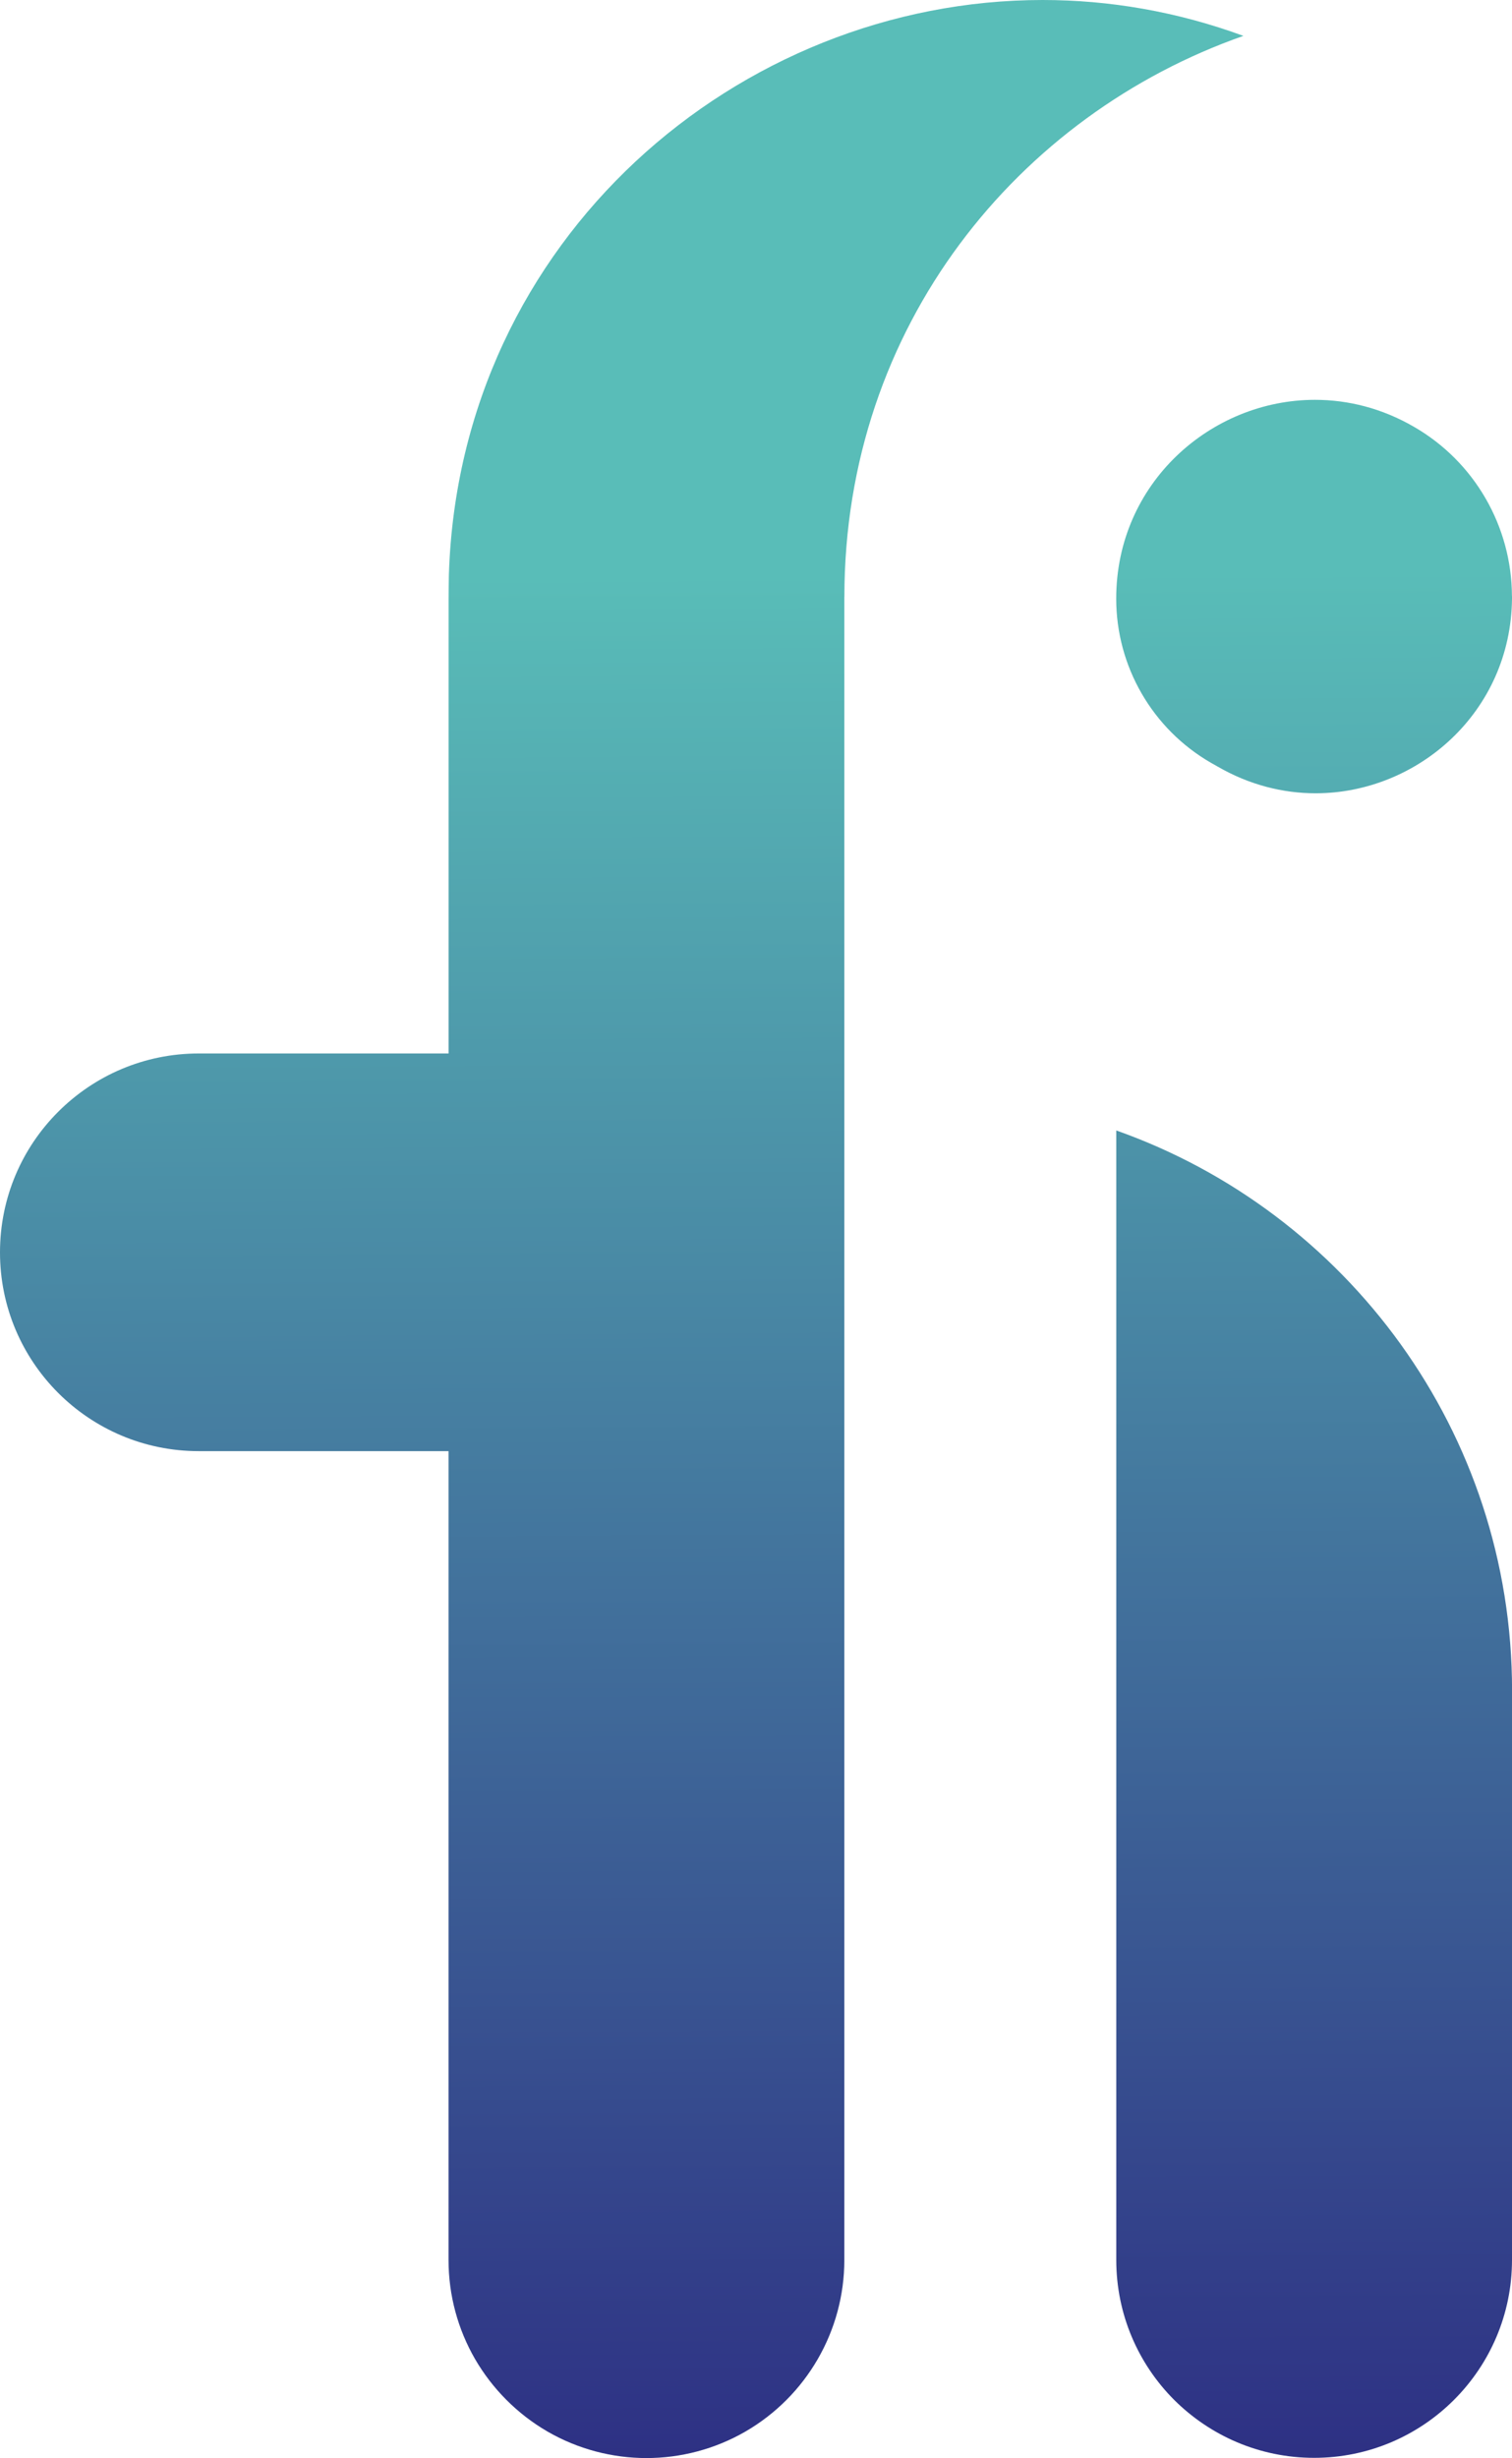
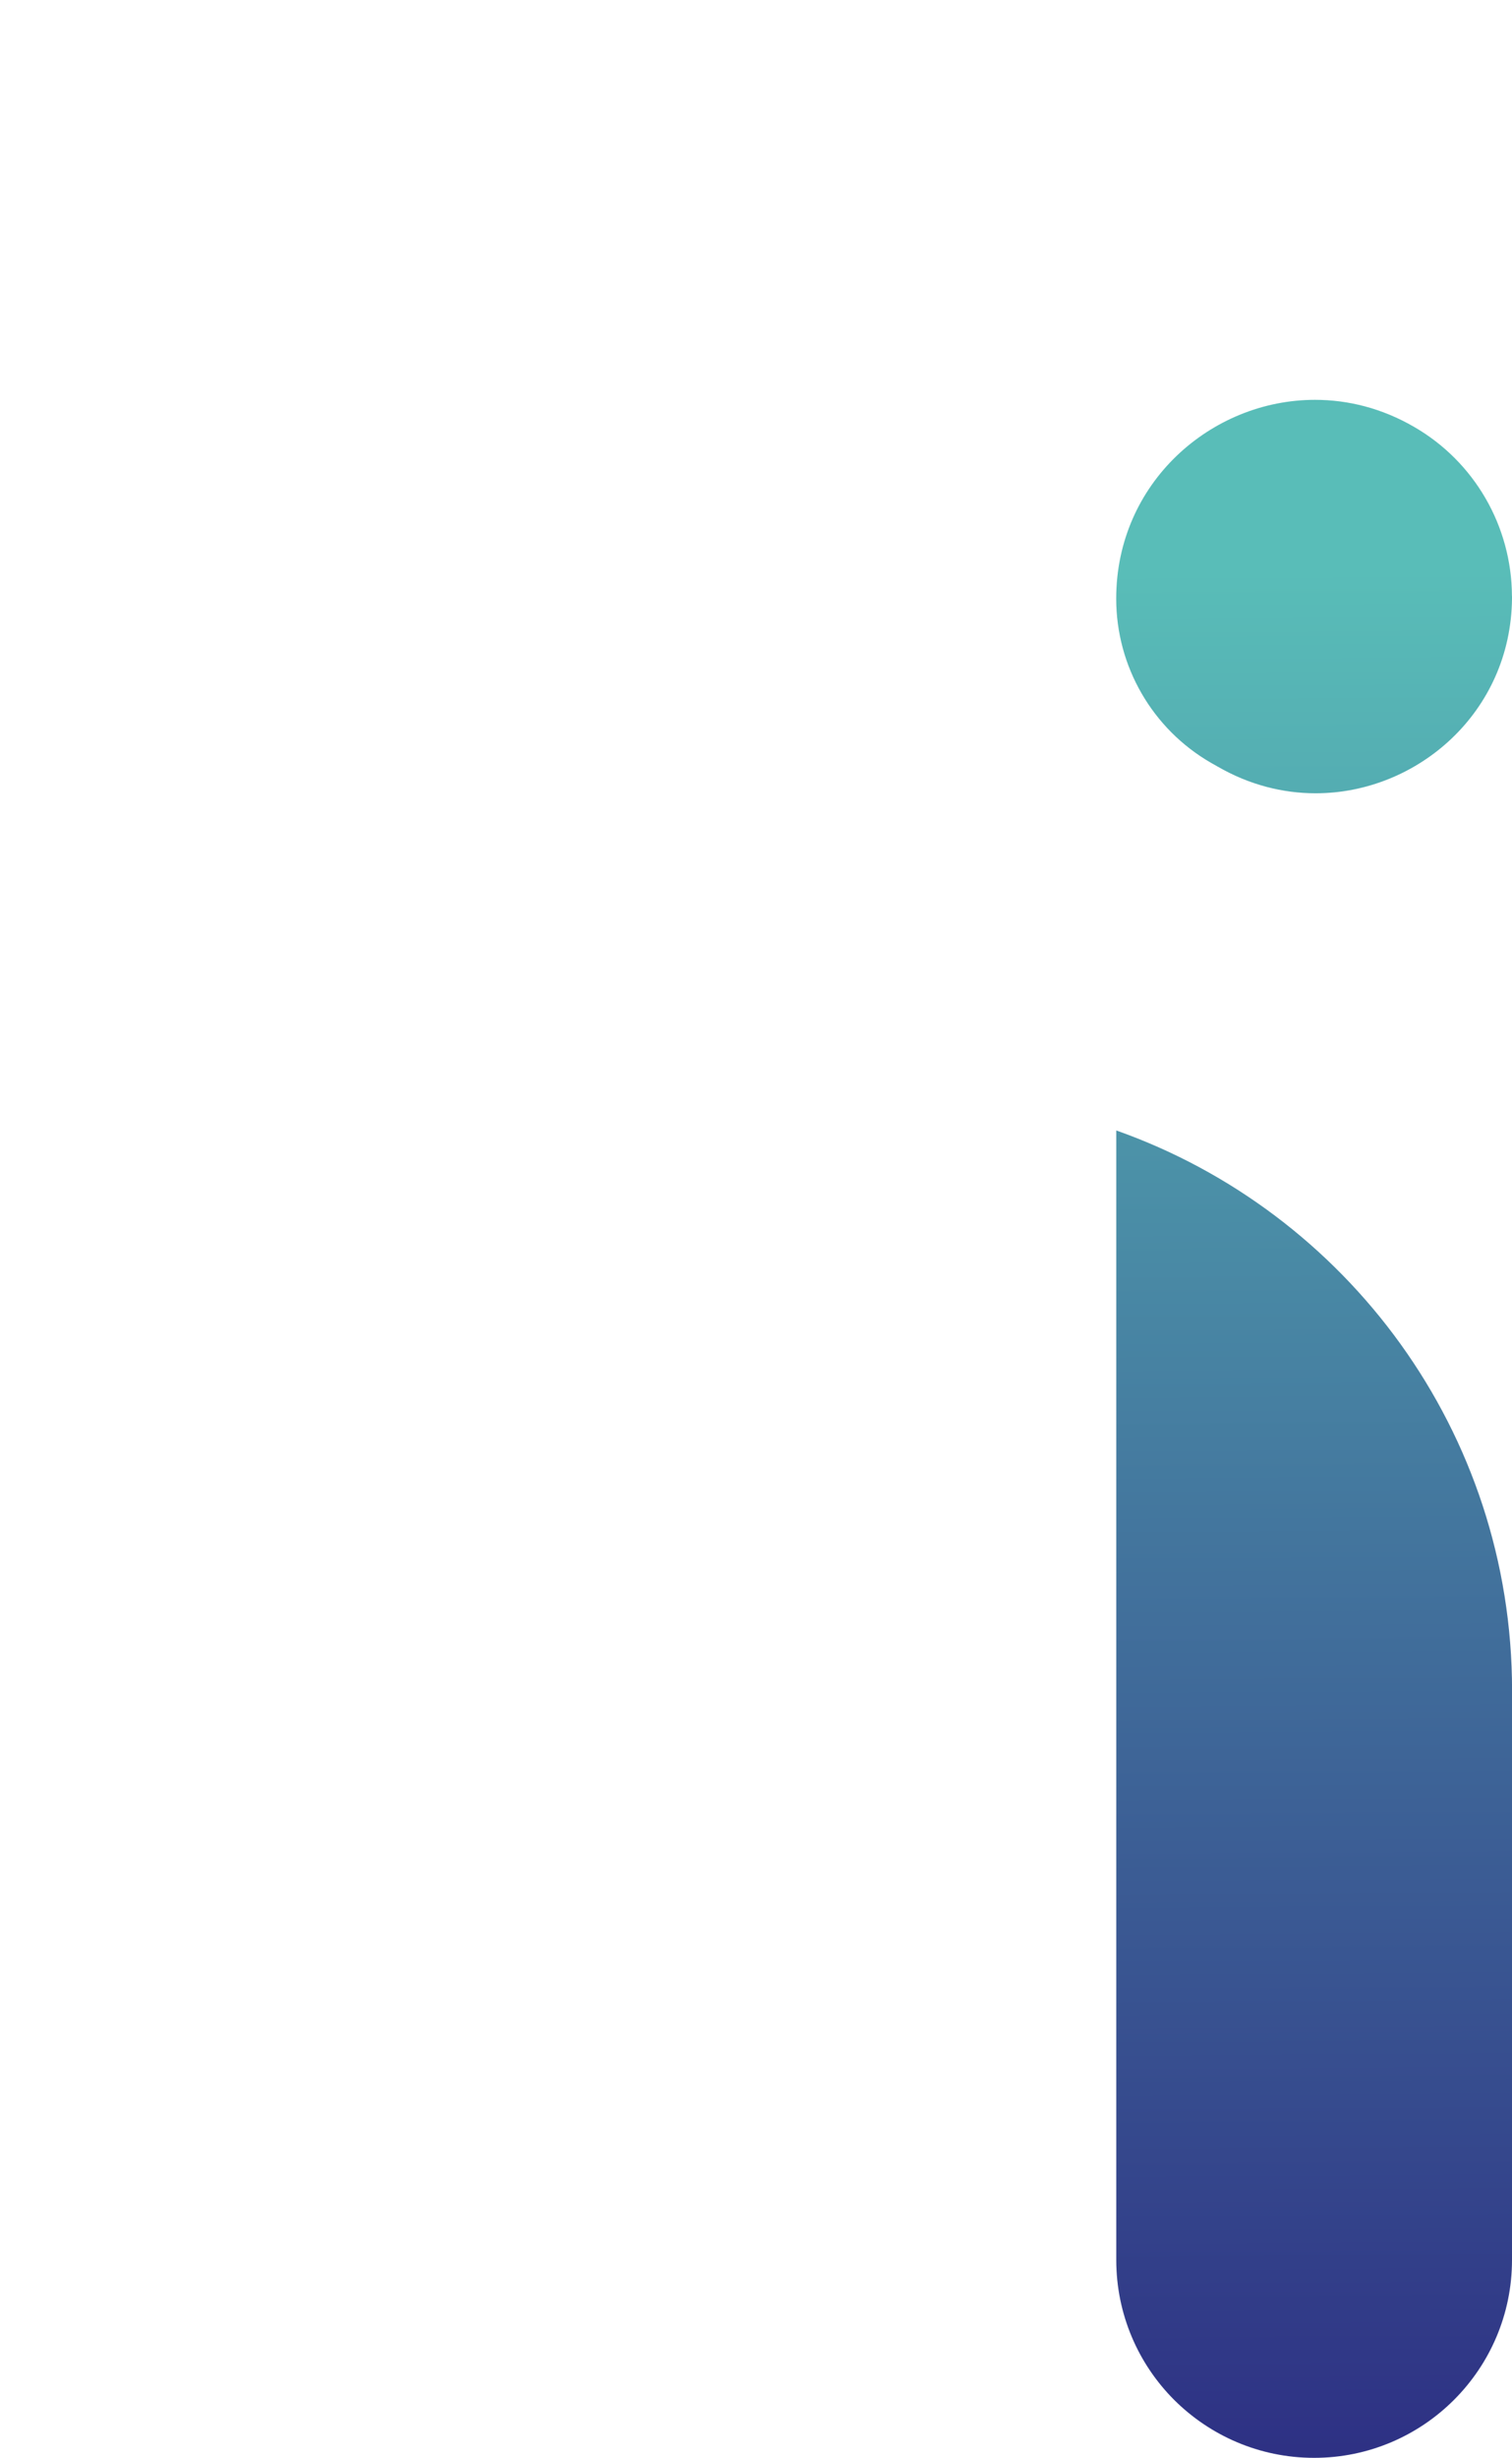
<svg xmlns="http://www.w3.org/2000/svg" xmlns:xlink="http://www.w3.org/1999/xlink" id="Layer_2" data-name="Layer 2" viewBox="0 0 272.34 442.51">
  <defs>
    <style>
      .cls-1 {
        fill: url(#linear-gradient);
      }

      .cls-2 {
        fill: url(#linear-gradient-3);
      }

      .cls-3 {
        fill: url(#linear-gradient-2);
      }
    </style>
    <linearGradient id="linear-gradient" x1="114.16" y1="449.2" x2="111.9" y2="103.6" gradientUnits="userSpaceOnUse">
      <stop offset="0" stop-color="#2d2e83" />
      <stop offset="1" stop-color="#59bdb8" />
    </linearGradient>
    <linearGradient id="linear-gradient-2" x1="238.92" y1="448.39" x2="236.66" y2="102.79" xlink:href="#linear-gradient" />
    <linearGradient id="linear-gradient-3" x1="237.3" y1="448.4" x2="235.04" y2="102.8" xlink:href="#linear-gradient" />
  </defs>
  <g id="Layer_1-2" data-name="Layer 1">
    <g>
-       <path class="cls-1" d="M152.08,107.46V406.86c0,12.74-6.81,24.5-17.82,30.88-5.51,3.18-11.68,4.77-17.82,4.77-6.14,0-12.31-1.59-17.82-4.77-5.51-3.2-9.96-7.73-13.06-13.06-3.07-5.32-4.77-11.44-4.77-17.82v-145.62H35.8c-19.78,0-35.8-16.02-35.8-35.78,0-9.9,4-18.85,10.49-25.32,6.49-6.49,15.44-10.49,25.32-10.49h44.99V107.75c0-1.43,.03-2.83,.05-4.24C82.73,42.98,133.04,0,187.81,0c11.97,0,24.18,2.07,36.15,6.46-40.46,14.17-71.87,52.14-71.87,101Z" />
      <path class="cls-3" d="M272.34,107.3v.45c-.19,20.47-17.03,35.06-35.38,35.06-5.88,0-11.92-1.51-17.61-4.79l-1.22-.69c-10.57-6.09-17.08-17.37-17.08-29.55,0-20.87,17.13-35.8,35.8-35.8,5.96,0,12.05,1.51,17.82,4.85,10.91,6.28,17.61,17.9,17.66,30.48Z" />
      <path class="cls-2" d="M272.34,304.35v102.48c0,19.68-15.97,35.64-35.64,35.64-9.85,0-18.75-4-25.21-10.43-6.46-6.46-10.43-15.39-10.43-25.21V203.51c41.52,14.67,71.29,54.29,71.29,100.84Z" />
    </g>
  </g>
</svg>